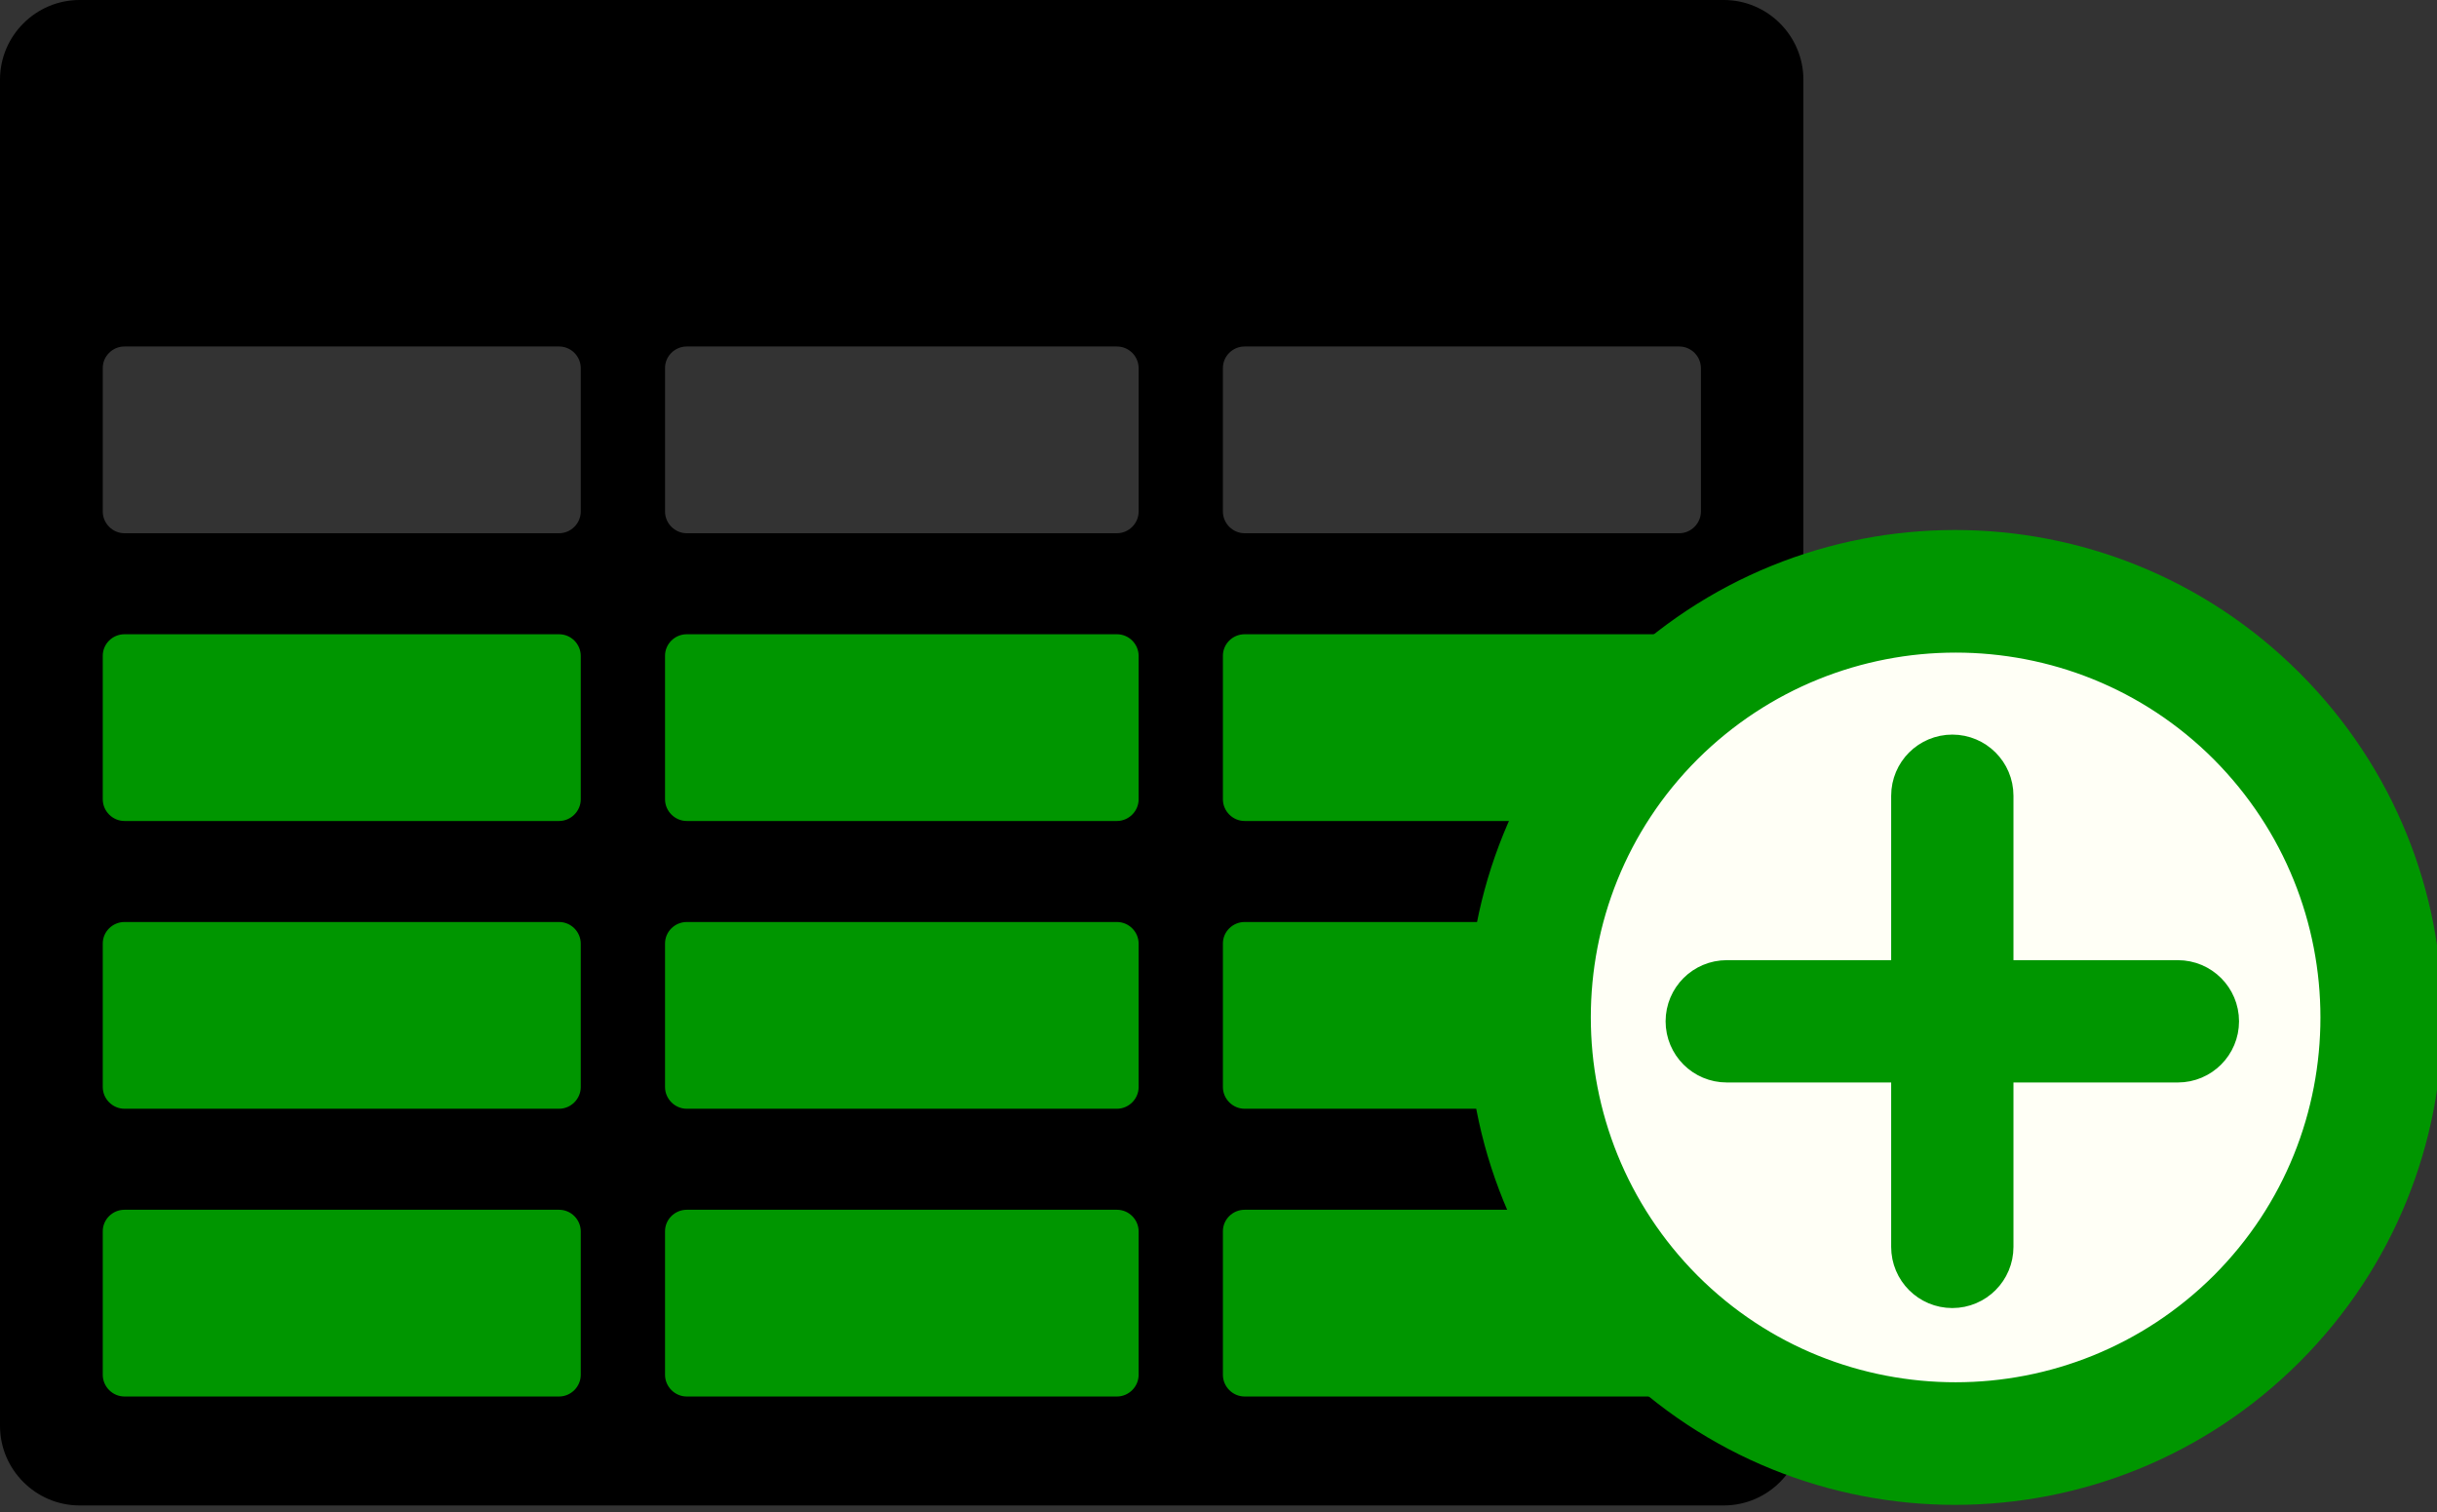
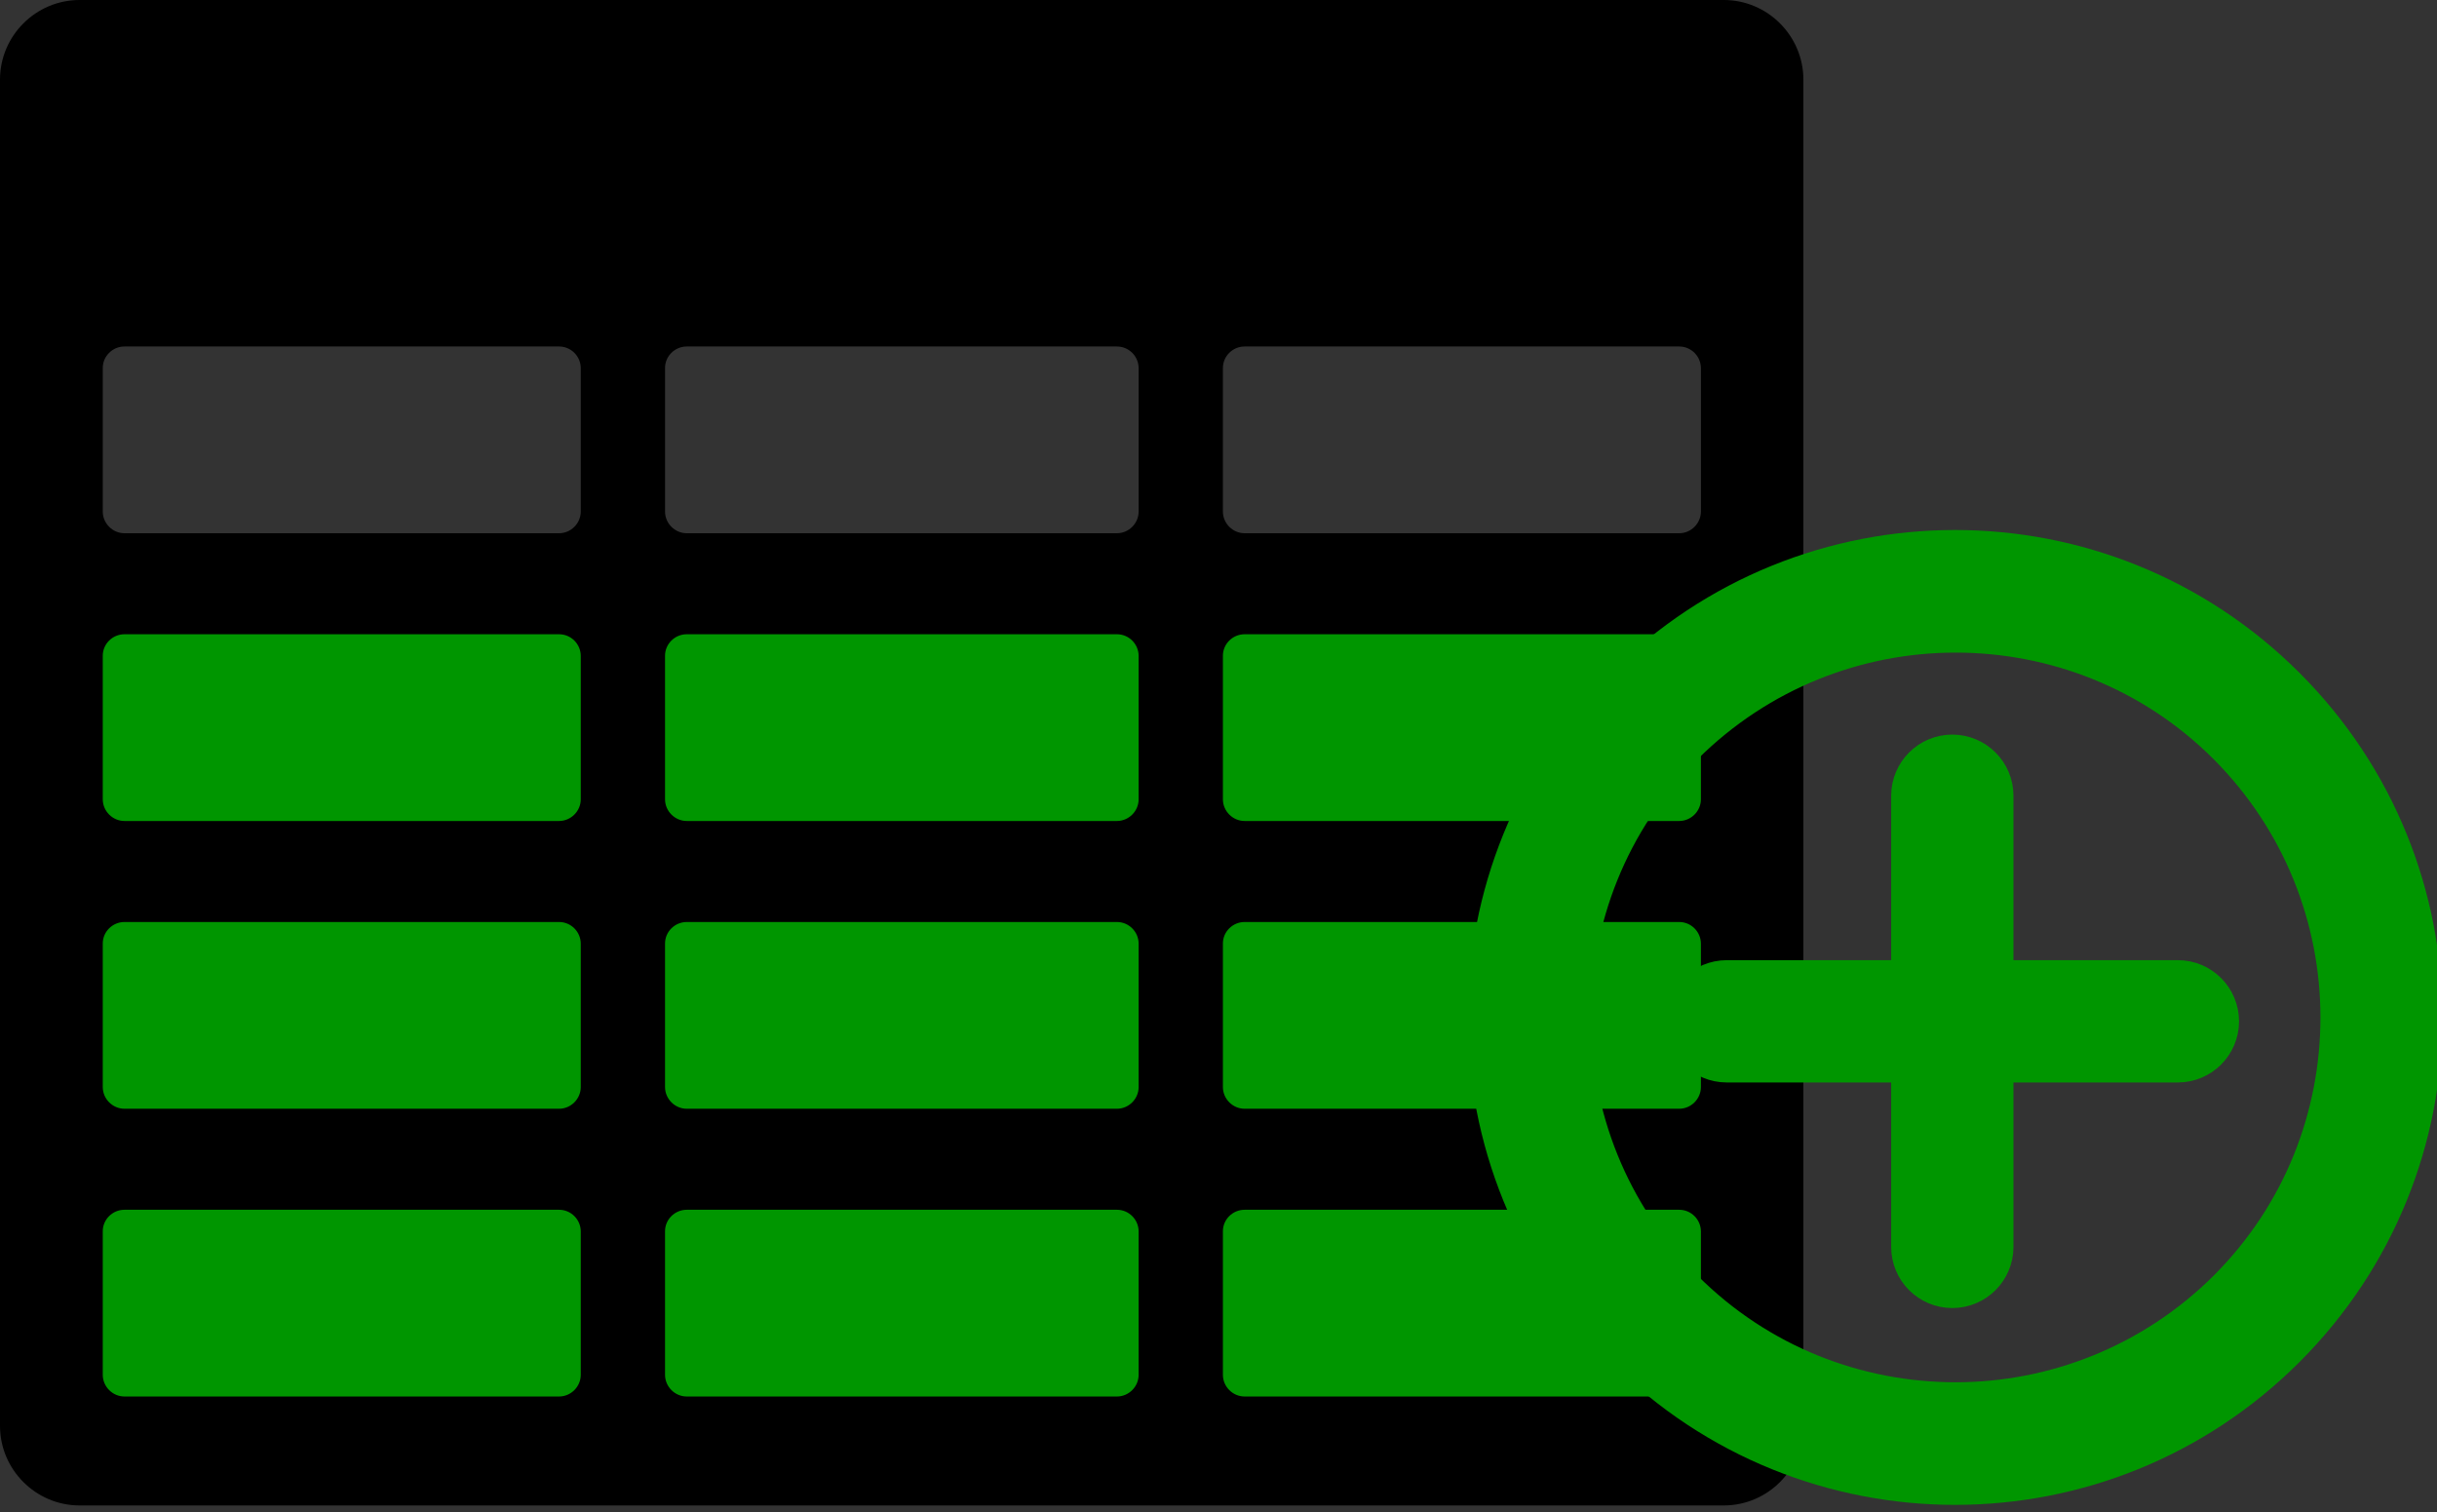
<svg xmlns="http://www.w3.org/2000/svg" version="1.1" viewBox="0 0 166 103" xml:space="preserve">
  <rect x="0" y="0" width="166" height="103" fill="#333333" stroke="none" />
  <style type="text/css">.st0{fill-rule:evenodd;clip-rule:evenodd;}</style>
  <rect x="3.96" y="41.3" width="115" height="57.2" fill="#009600" style="paint-order:fill markers stroke" />
  <path class="st0" d="m5.42 0h112c2.98 0 5.42 2.44 5.42 5.42v91.7c0 2.98-2.44 5.42-5.42 5.42h-112c-2.98 0-5.42-2.44-5.42-5.42v-91.7c0-2.98 2.44-5.42 5.42-5.42zm3.06 23.6h29.6c0.82 0 1.48 0.67 1.48 1.48v9.76c0 0.81-0.67 1.48-1.48 1.48h-29.6c-0.81 0-1.48-0.67-1.48-1.48v-9.76c-0.01-0.81 0.66-1.48 1.48-1.48zm76.3 58.8h29.6c0.82 0 1.48 0.67 1.48 1.48v9.76c0 0.81-0.67 1.48-1.48 1.48h-29.6c-0.81 0-1.48-0.67-1.48-1.48v-9.76c-0.01-0.81 0.66-1.48 1.48-1.48zm-38 0h29.3c0.82 0 1.48 0.67 1.48 1.48v9.76c0 0.81-0.67 1.48-1.48 1.48h-29.3c-0.81 0-1.48-0.67-1.48-1.48v-9.76c-0.01-0.81 0.66-1.48 1.48-1.48zm-38.3 0h29.6c0.82 0 1.48 0.67 1.48 1.48v9.76c0 0.81-0.67 1.48-1.48 1.48h-29.6c-0.81 0-1.48-0.67-1.48-1.48v-9.76c-0.01-0.81 0.66-1.48 1.48-1.48zm76.3-19.6h29.6c0.82 0 1.48 0.67 1.48 1.48v9.76c0 0.81-0.67 1.48-1.48 1.48h-29.6c-0.81 0-1.48-0.67-1.48-1.48v-9.76c-0.01-0.81 0.66-1.48 1.48-1.48zm-38 0h29.3c0.82 0 1.48 0.67 1.48 1.48v9.76c0 0.81-0.67 1.48-1.48 1.48h-29.3c-0.81 0-1.48-0.67-1.48-1.48v-9.76c-0.01-0.81 0.66-1.48 1.48-1.48zm-38.3 0h29.6c0.82 0 1.48 0.67 1.48 1.48v9.76c0 0.81-0.67 1.48-1.48 1.48h-29.6c-0.81 0-1.48-0.67-1.48-1.48v-9.76c-0.01-0.81 0.66-1.48 1.48-1.48zm76.3-19.6h29.6c0.82 0 1.48 0.67 1.48 1.48v9.76c0 0.81-0.67 1.48-1.48 1.48h-29.6c-0.81 0-1.48-0.67-1.48-1.48v-9.76c-0.01-0.81 0.66-1.48 1.48-1.48zm-38 0h29.3c0.82 0 1.48 0.67 1.48 1.48v9.76c0 0.81-0.67 1.48-1.48 1.48h-29.3c-0.81 0-1.48-0.67-1.48-1.48v-9.76c-0.01-0.81 0.66-1.48 1.48-1.48zm-38.3 0h29.6c0.82 0 1.48 0.67 1.48 1.48v9.76c0 0.81-0.67 1.48-1.48 1.48h-29.6c-0.81 0-1.48-0.67-1.48-1.48v-9.76c-0.01-0.81 0.66-1.48 1.48-1.48zm76.3-19.6h29.6c0.82 0 1.48 0.67 1.48 1.48v9.76c0 0.81-0.67 1.48-1.48 1.48h-29.6c-0.81 0-1.48-0.67-1.48-1.48v-9.76c-0.01-0.81 0.66-1.48 1.48-1.48zm-38 0h29.3c0.82 0 1.48 0.67 1.48 1.48v9.76c0 0.81-0.67 1.48-1.48 1.48h-29.3c-0.81 0-1.48-0.67-1.48-1.48v-9.76c-0.01-0.81 0.66-1.48 1.48-1.48z" clip-rule="evenodd" fill-rule="evenodd" />
  <g transform="translate(5.07 -31.5)">
-     <circle cx="129" cy="101" r="29.3" fill="#fffff6" style="paint-order:fill markers stroke" />
    <g transform="matrix(.5 0 0 .5 97.4 70.1)" fill="#009600" stroke="#009600" stroke-width="10">
      <path d="m18 18c12-12 27.7-18 43.4-18s31.4 6 43.4 18c12 12 18 27.7 18 43.4 0 15.7-6 31.4-18 43.4-12 12-27.7 18-43.4 18s-31.4-6-43.4-18c-12-12-18-27.7-18-43.4 0-15.7 6-31.4 18-43.4zm39.7 13.2c0-1.84 1.49-3.33 3.33-3.33s3.33 1.49 3.33 3.33v27.4h27.4c1.84 0 3.33 1.49 3.33 3.33 0 1.84-1.49 3.33-3.33 3.33h-27.4v27.4c0 1.84-1.49 3.33-3.33 3.33s-3.33-1.49-3.33-3.33v-27.4h-27.4c-1.84 0-3.33-1.49-3.33-3.33 0-1.84 1.49-3.33 3.33-3.33h27.4zm3.78-24.5c-14 0-28 5.35-38.7 16-10.7 10.7-16 24.7-16 38.7 0 14 5.35 28 16 38.7 10.7 10.7 24.7 16 38.7 16s28-5.35 38.7-16c10.7-10.7 16-24.7 16-38.7s-5.35-28-16-38.7c-10.7-10.7-24.7-16-38.7-16z" fill="#009600" stroke="#009600" stroke-width="10" />
    </g>
  </g>
</svg>